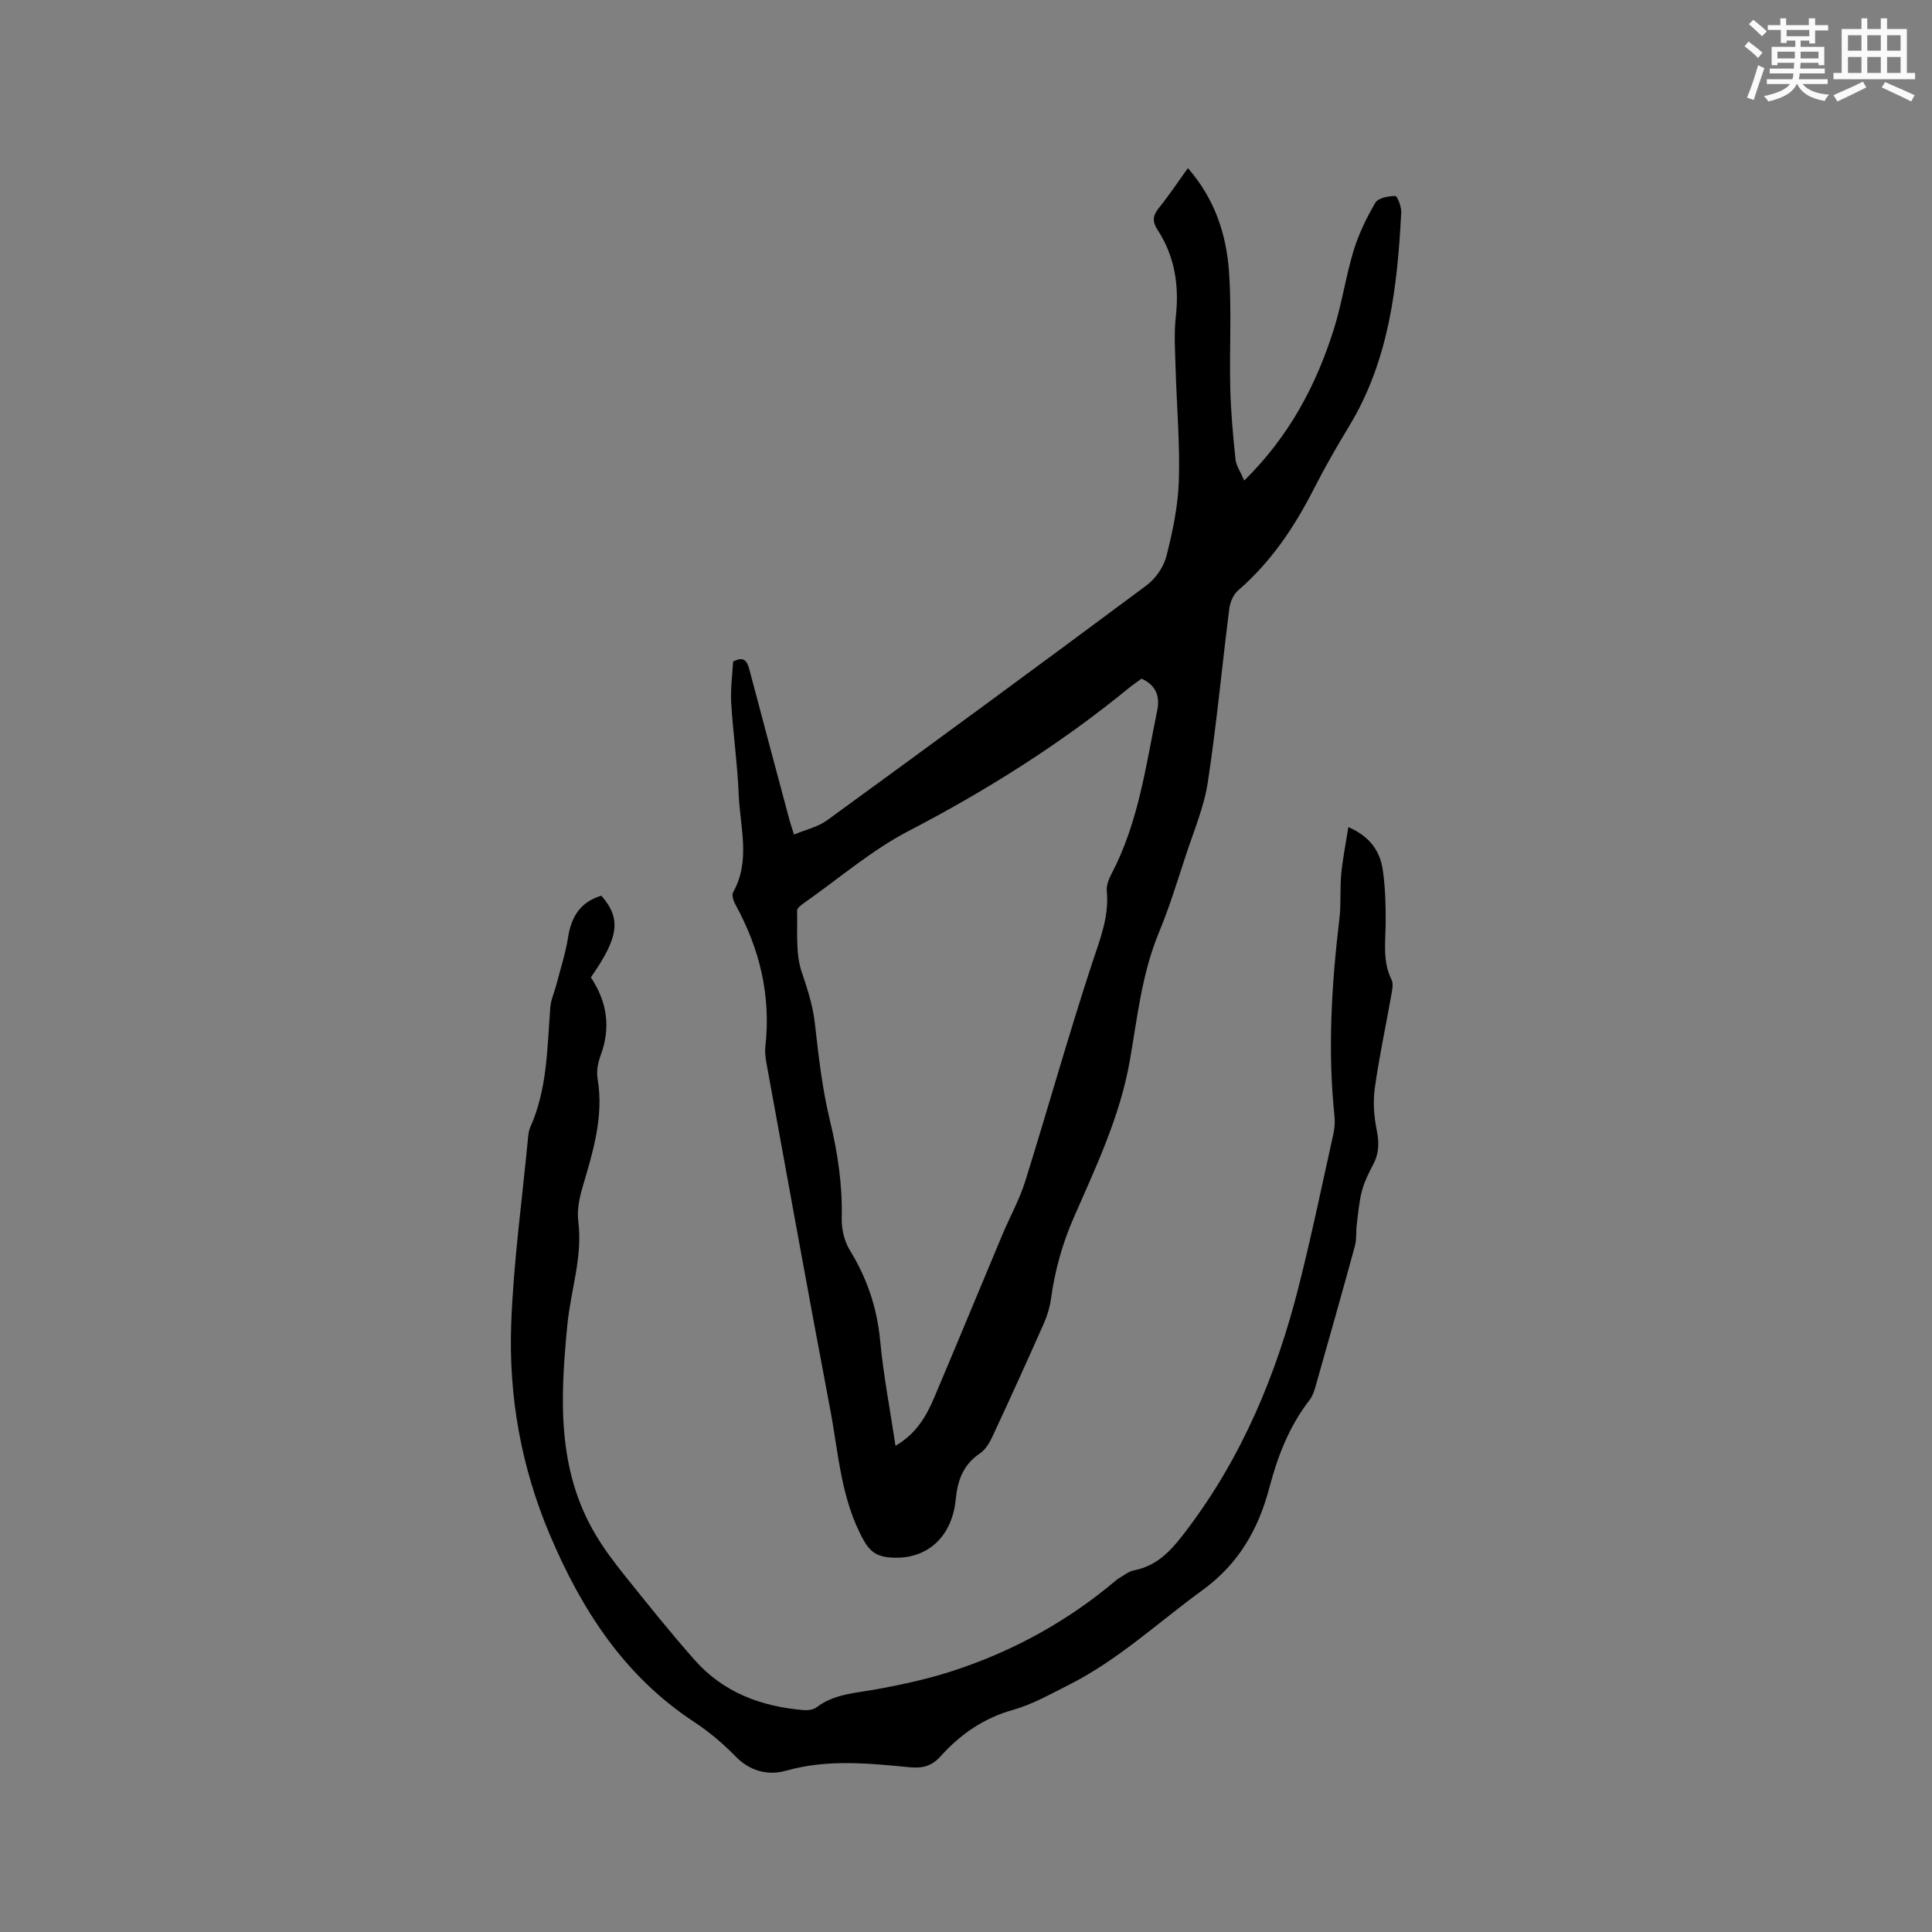
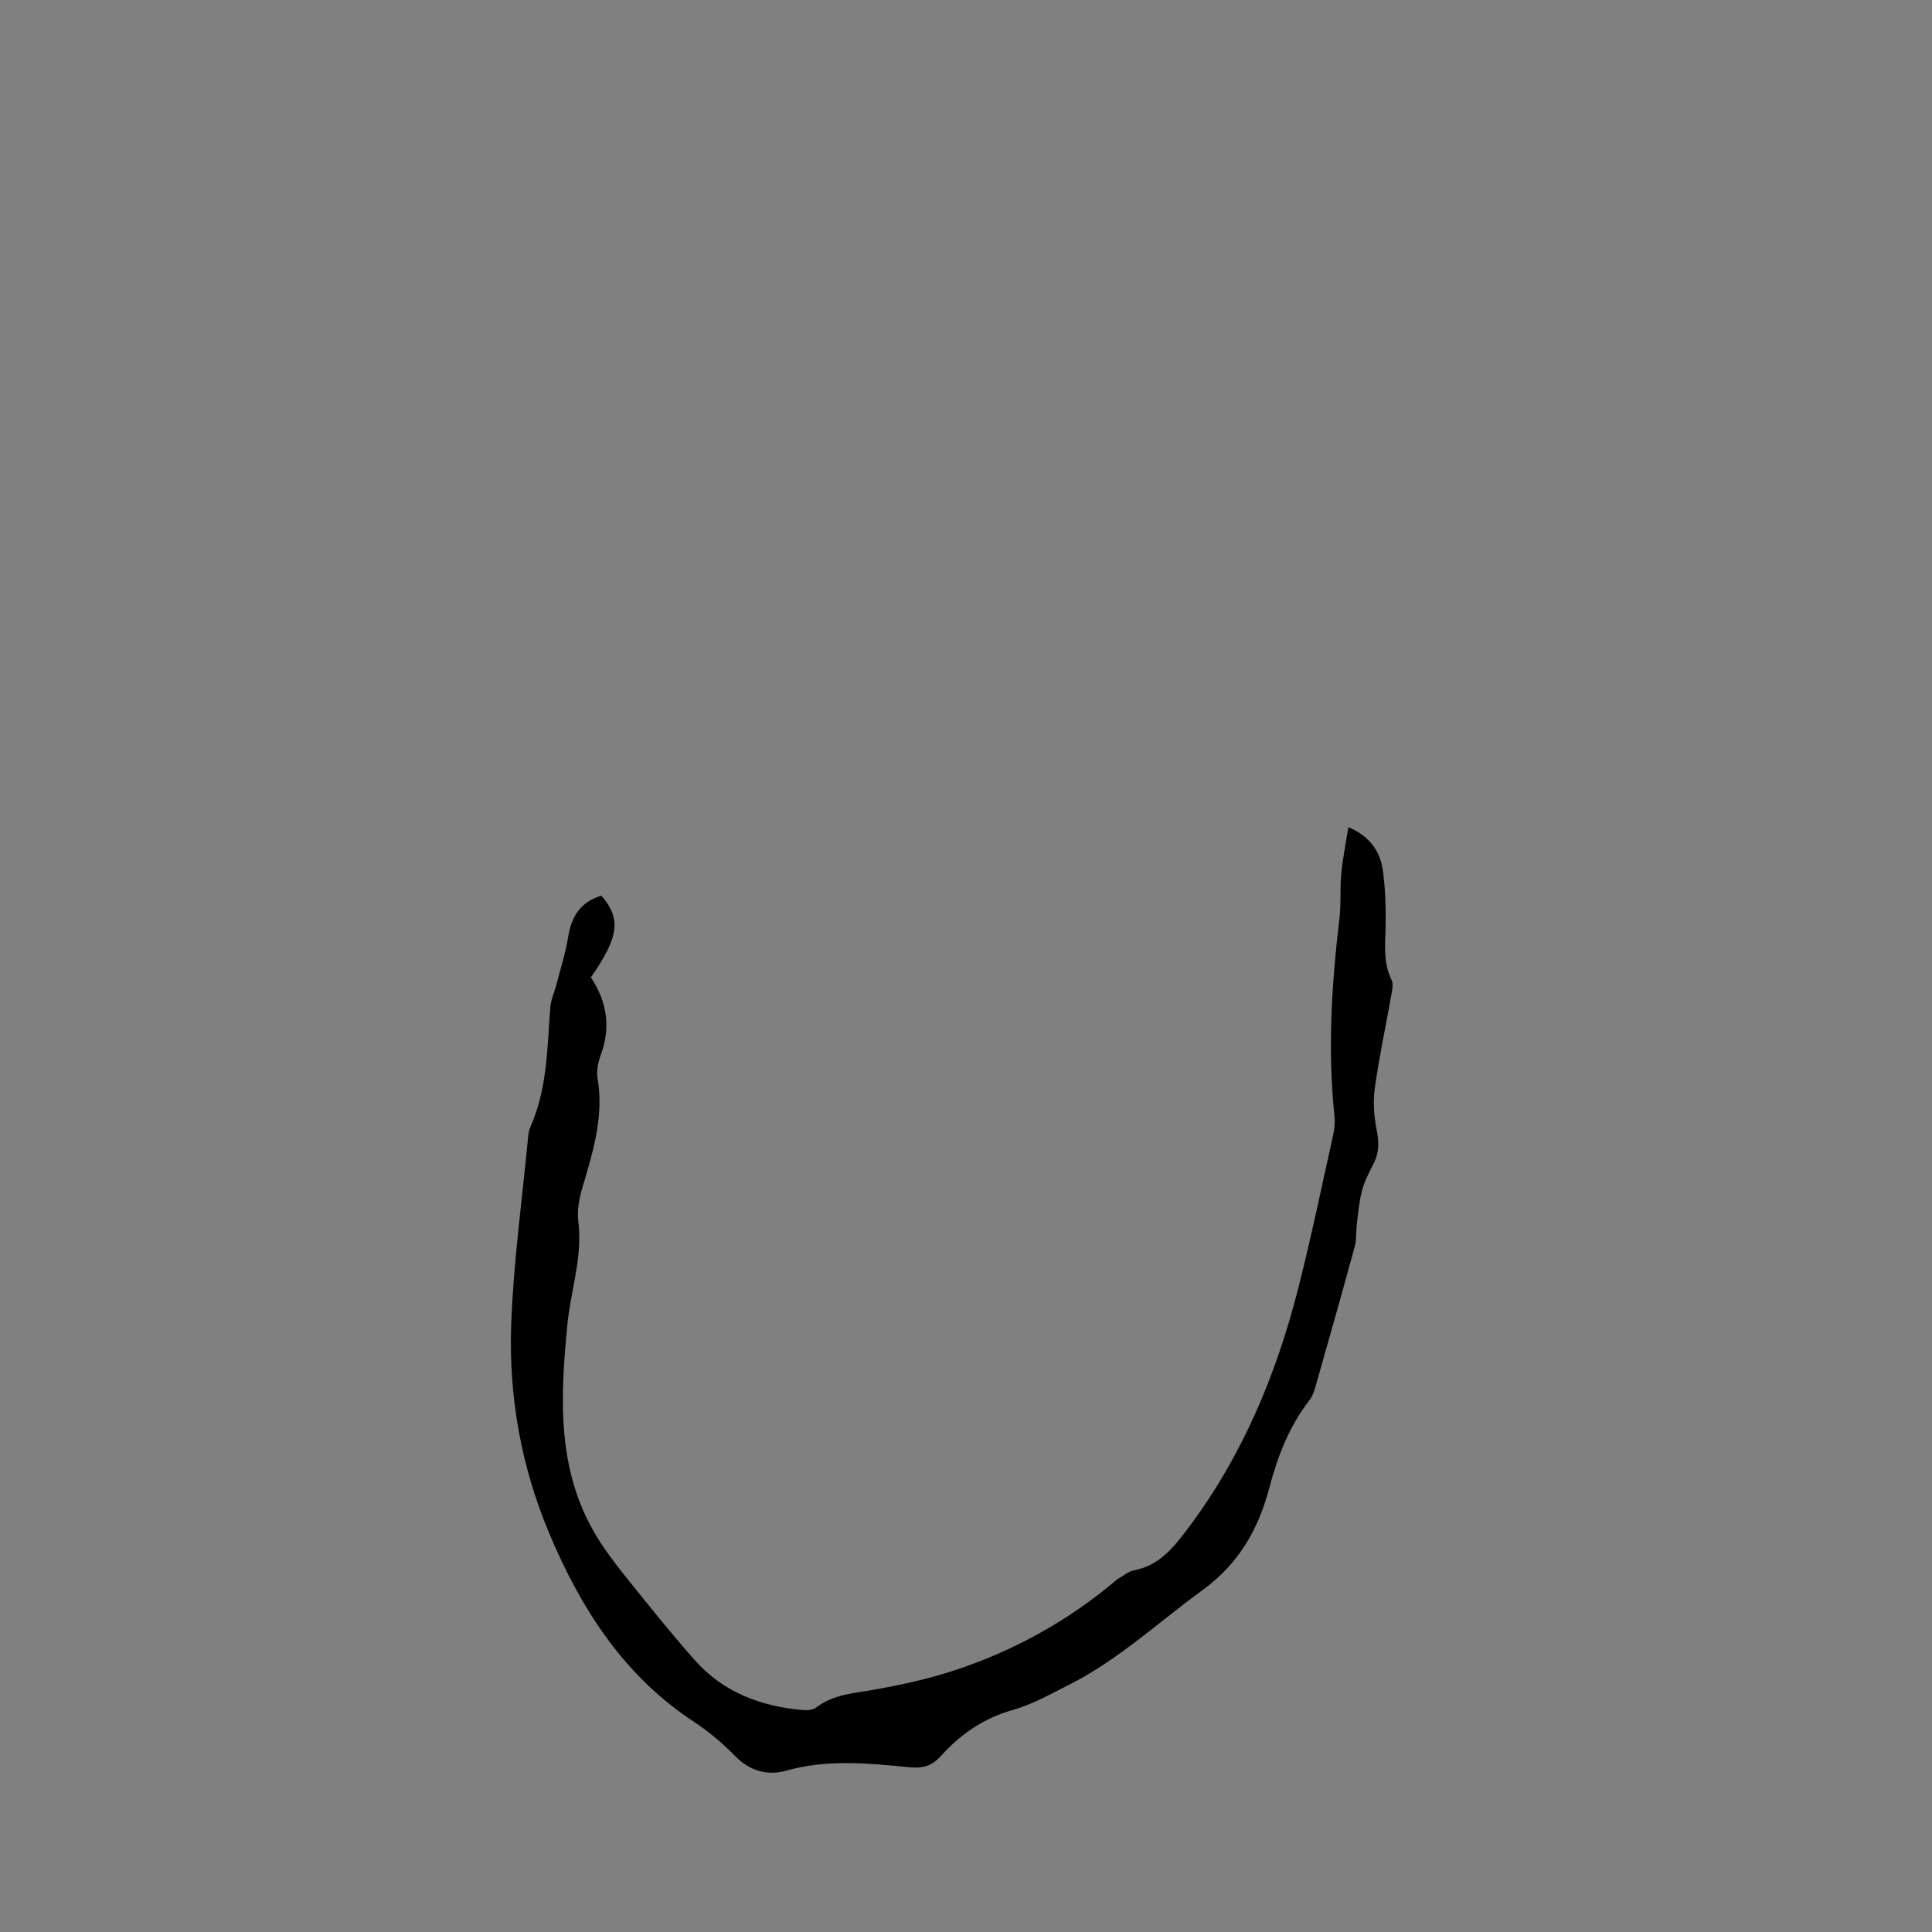
<svg xmlns="http://www.w3.org/2000/svg" enable-background="new 0 0 400 400" viewBox="0 0 400 400">
  <rect x="0" y="0" width="400" height="400" fill="#808080" stroke="none" />
-   <path d="m257.61 99.49c9.35-9.21 14.88-19.74 18.53-31.28 1.69-5.33 2.47-10.94 4.1-16.29 1.06-3.47 2.68-6.83 4.52-9.96.58-.99 2.7-1.37 4.12-1.38.42 0 1.29 2.23 1.23 3.41-.8 15.42-2.52 30.62-10.79 44.25-2.58 4.25-5.06 8.59-7.32 13.02-4.03 7.9-8.88 15.12-15.66 20.98-.98.85-1.66 2.44-1.83 3.78-1.52 11.98-2.63 24.03-4.45 35.96-.79 5.16-2.92 10.13-4.56 15.15-1.75 5.33-3.39 10.72-5.54 15.89-3.55 8.53-4.48 17.62-6.04 26.56-2.02 11.53-6.99 21.96-11.61 32.51-2.36 5.39-3.9 10.93-4.7 16.73-.24 1.75-.76 3.53-1.48 5.15-3.47 7.84-7.02 15.65-10.64 23.42-.6 1.3-1.44 2.73-2.58 3.5-3.47 2.34-4.64 5.51-5.04 9.58-.82 8.27-6.59 12.86-14.21 11.92-2.26-.28-3.64-1.31-4.82-3.44-4.75-8.5-5.22-18.04-6.97-27.24-4.51-23.72-8.78-47.49-13.12-71.25-.23-1.24-.43-2.54-.29-3.77 1.19-10.5-1.15-20.23-6.2-29.41-.41-.74-.8-1.96-.47-2.55 3.67-6.58 1.42-13.49 1.15-20.24-.26-6.34-1.17-12.65-1.55-18.98-.17-2.83.24-5.7.39-8.53 2.57-1.36 3 .26 3.47 2.02 2.73 10.34 5.5 20.66 8.26 30.99.19.7.44 1.39.89 2.79 2.4-1.01 4.94-1.56 6.86-2.96 22.11-16.1 44.16-32.28 66.1-48.61 1.89-1.4 3.57-3.83 4.14-6.09 1.3-5.1 2.4-10.37 2.57-15.61.24-7.71-.45-15.45-.67-23.17-.1-3.6-.36-7.23.04-10.79.72-6.47-.21-12.49-3.78-17.96-1.1-1.69-1.03-2.92.24-4.49 2.11-2.62 3.98-5.43 6.04-8.29 5.49 6.26 7.96 13.59 8.51 21.38.57 7.99.07 16.06.26 24.08.12 4.96.57 9.91 1.09 14.84.15 1.35 1.06 2.63 1.81 4.38zm-21.27 41.02c-.91.67-1.87 1.32-2.77 2.06-14.07 11.5-29.32 21.09-45.46 29.48-7.62 3.96-14.3 9.74-21.39 14.72-.68.48-1.71 1.19-1.69 1.78.11 4.28-.36 8.83.97 12.74 1.19 3.52 2.29 6.87 2.71 10.59.76 6.7 1.51 13.46 3.09 20 1.64 6.75 2.64 13.44 2.47 20.38-.05 2.19.53 4.7 1.66 6.55 3.56 5.8 5.65 11.9 6.29 18.71.68 7.19 2.06 14.31 3.18 21.82 4.3-2.5 6.4-6.15 8.05-10.06 4.74-11.2 9.38-22.44 14.08-33.65 1.55-3.7 3.54-7.25 4.73-11.06 4.7-15.02 8.93-30.19 13.85-45.14 1.63-4.95 3.55-9.63 3.04-14.97-.11-1.16.43-2.5 1-3.59 5.56-10.6 7.09-22.31 9.44-33.79.6-2.9-.24-5.23-3.25-6.57z" fill="#010000" />
  <path d="m122.33 202.36c3.4 5.09 4.17 10.44 1.99 16.25-.54 1.45-.85 3.19-.6 4.69 1.35 7.95-1 15.3-3.18 22.73-.64 2.19-1.09 4.63-.81 6.85.93 7.35-1.57 14.25-2.26 21.38-1.45 14.94-2.27 29.91 5.89 43.56 1.78 2.99 3.91 5.79 6.09 8.51 4.71 5.87 9.41 11.76 14.4 17.39 5.93 6.7 13.79 9.61 22.53 10.34.88.07 2-.07 2.66-.57 3.67-2.78 8.02-2.95 12.29-3.72 5.47-.99 10.95-2.19 16.22-3.92 12.38-4.07 23.64-10.29 33.62-18.75.16-.14.34-.26.52-.36 1.01-.56 1.97-1.4 3.06-1.61 5.19-1 8.08-4.55 11.12-8.58 11.3-14.99 18.35-31.87 22.93-49.87 2.68-10.55 4.89-21.23 7.25-31.86.27-1.22.37-2.53.24-3.77-1.44-13.69-.59-27.31 1.03-40.92.36-3.04.08-6.14.37-9.19.29-3.1.92-6.17 1.47-9.7 4.57 1.98 6.6 5.08 7.15 9 .5 3.55.6 7.18.58 10.77-.03 4-.68 7.99 1.21 11.83.45.91.11 2.3-.09 3.42-1.12 6.36-2.5 12.69-3.38 19.08-.39 2.83-.16 5.86.41 8.67.51 2.52.5 4.71-.69 6.99-.93 1.78-1.86 3.62-2.37 5.54-.6 2.28-.79 4.68-1.08 7.03-.18 1.45 0 2.97-.37 4.35-2.65 9.7-5.39 19.38-8.14 29.05-.28 1-.63 2.07-1.25 2.88-4.18 5.38-6.59 11.55-8.3 18.05-2.26 8.63-6.34 15.84-13.86 21.31-9.16 6.66-17.48 14.49-27.7 19.63-3.78 1.9-7.55 4.05-11.57 5.18-6.08 1.71-10.87 5.05-14.97 9.6-1.78 1.98-3.66 2.54-6.4 2.27-8.52-.82-17.04-1.71-25.58.71-3.7 1.05-7.44.15-10.48-2.96-2.58-2.64-5.46-5.09-8.54-7.11-14.52-9.53-23.37-23.29-29.97-38.93-5.88-13.93-8.47-28.5-7.93-43.43.47-12.89 2.26-25.72 3.48-38.58.07-.73.16-1.51.45-2.17 3.57-7.95 3.51-16.49 4.17-24.92.12-1.52.82-2.98 1.21-4.48.87-3.36 1.95-6.68 2.49-10.09.68-4.29 2.66-7.23 6.86-8.49 4.16 4.78 3.65 8.57-2.17 16.92z" fill="#010000" />
  <g fill="#fafafb">
-     <path d="m361.2 9.6.8-1c.9.7 1.9 1.4 2.9 2.3l-.9 1.1c-1-1-2-1.8-2.8-2.4zm.5 10.6c.9-2.1 1.6-4.3 2.3-6.7.4.2.8.4 1.3.6-.7 2.1-1.5 4.3-2.2 6.6zm.4-15.2.9-.9c1 .8 2 1.6 2.8 2.4l-1 1c-.9-.9-1.8-1.7-2.7-2.5zm12.5-1.2h1.2v1.4h2.7v1.1h-2.7v2.7h-1.2v-.6h-1.8v1.3h4.9v3.8h-1.2v-.5h-3.7c0 .4-.1.9-.1 1.2h5.1v1h-5.2c0 .5-.1.9-.2 1.2h6v1h-5.2c1.1 1.3 2.9 2 5.5 2.2-.4.4-.7.8-.9 1.3-2.9-.5-4.8-1.6-5.7-3.5h-.1c-.8 1.7-2.7 2.9-5.9 3.6-.2-.4-.6-.8-.9-1.1 2.8-.6 4.6-1.4 5.4-2.5h-4.8v-1h5.3c.1-.3.2-.7.2-1.2h-4.9v-1h5c0-.4 0-.8.1-1.2h-3.5v.5h-1.2v-3.8h4.9v-1.3h-1.8v.5h-1.2v-2.7h-2.7v-1h2.6v-1.4h1.2v1.4h4.7v-1.4zm-6.6 8.3h3.6c0-.4 0-.9 0-1.4h-3.6zm1.9-4.6h4.7v-1.3h-4.7zm6.6 3.2h-3.7v1.4h3.7z" />
-     <path d="m385.3 3.8h1.3v2.2h2.8v-2.2h1.3v2.2h4.1v9.1h1.7v1.3h-16.9v-1.3h1.7v-9.1h4.1v-2.2zm.4 13.1.7 1.2c-1.8.9-3.8 1.9-6 2.9-.2-.4-.5-.8-.8-1.3 2.3-1 4.3-1.9 6.1-2.8zm-3.1-6.4h2.8v-3.2h-2.8zm0 4.6h2.8v-3.3h-2.8zm4-4.6h2.8v-3.2h-2.8zm0 4.6h2.8v-3.3h-2.8zm3.7 1.9c2.1.9 4.1 1.8 6.1 2.7l-.7 1.3c-2.2-1.1-4.2-2-6.1-2.9zm3.2-9.7h-2.8v3.2h2.8zm-2.8 7.8h2.8v-3.3h-2.8z" />
-   </g>
+     </g>
</svg>